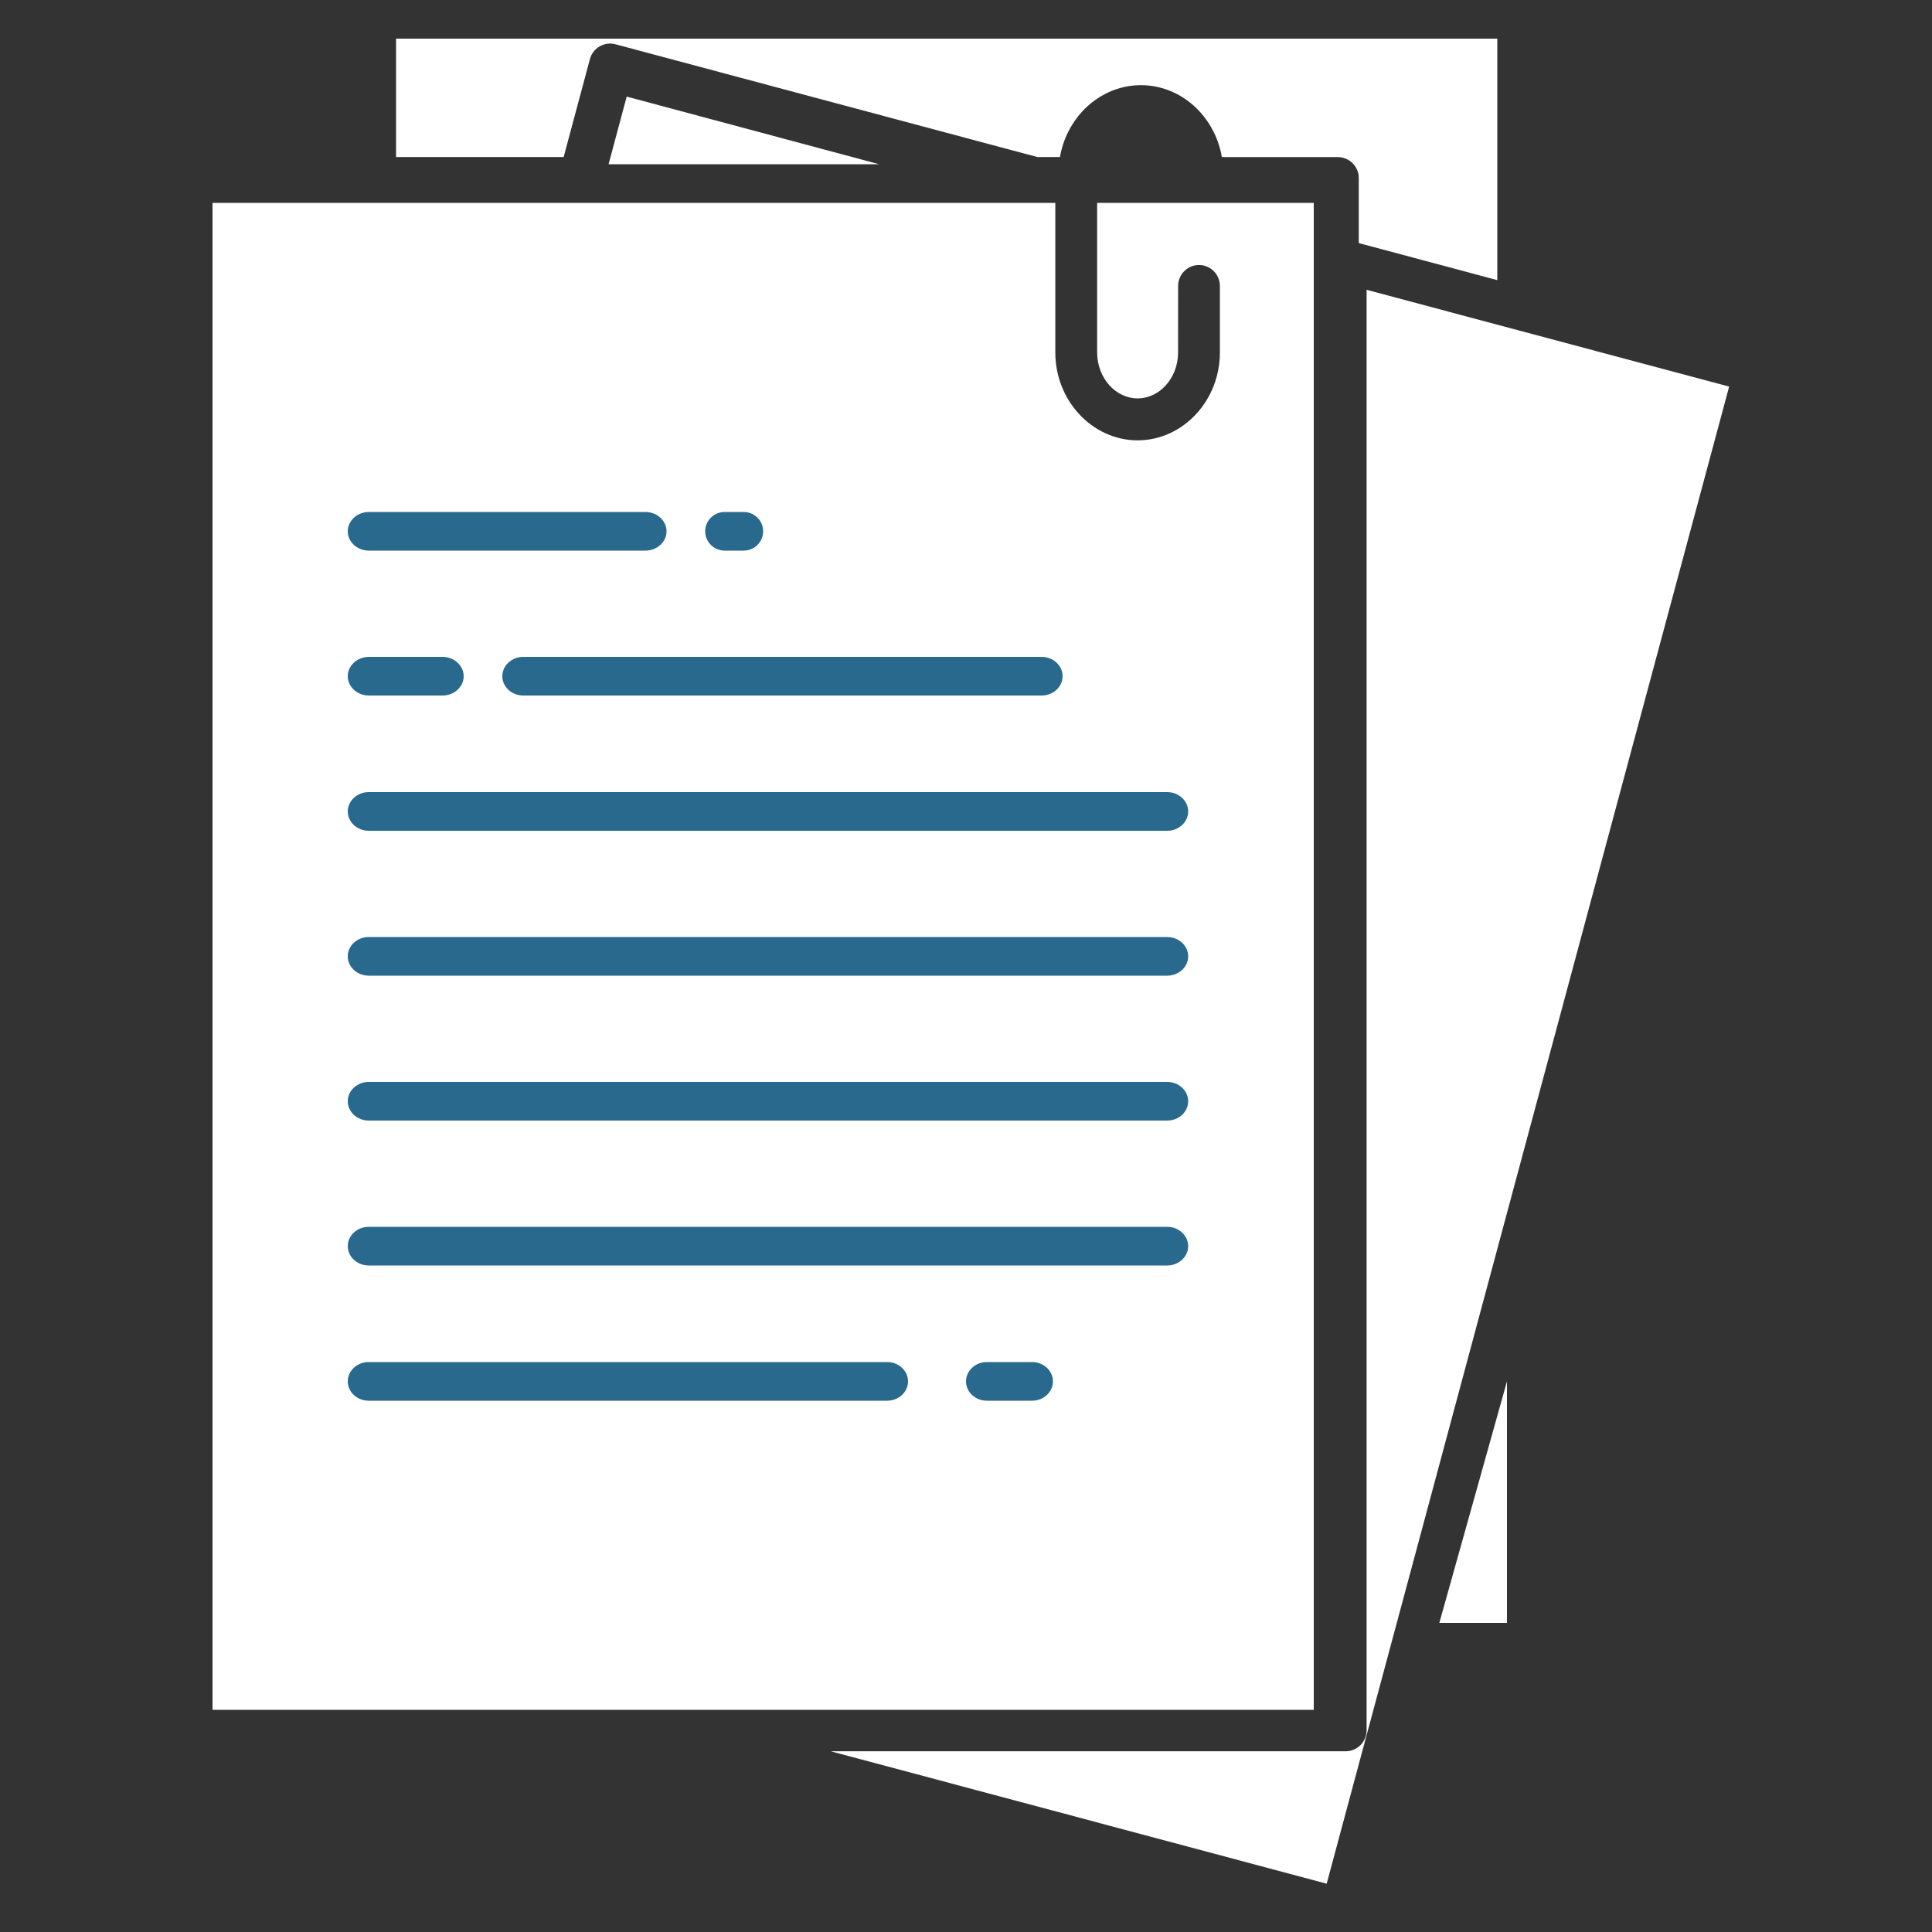
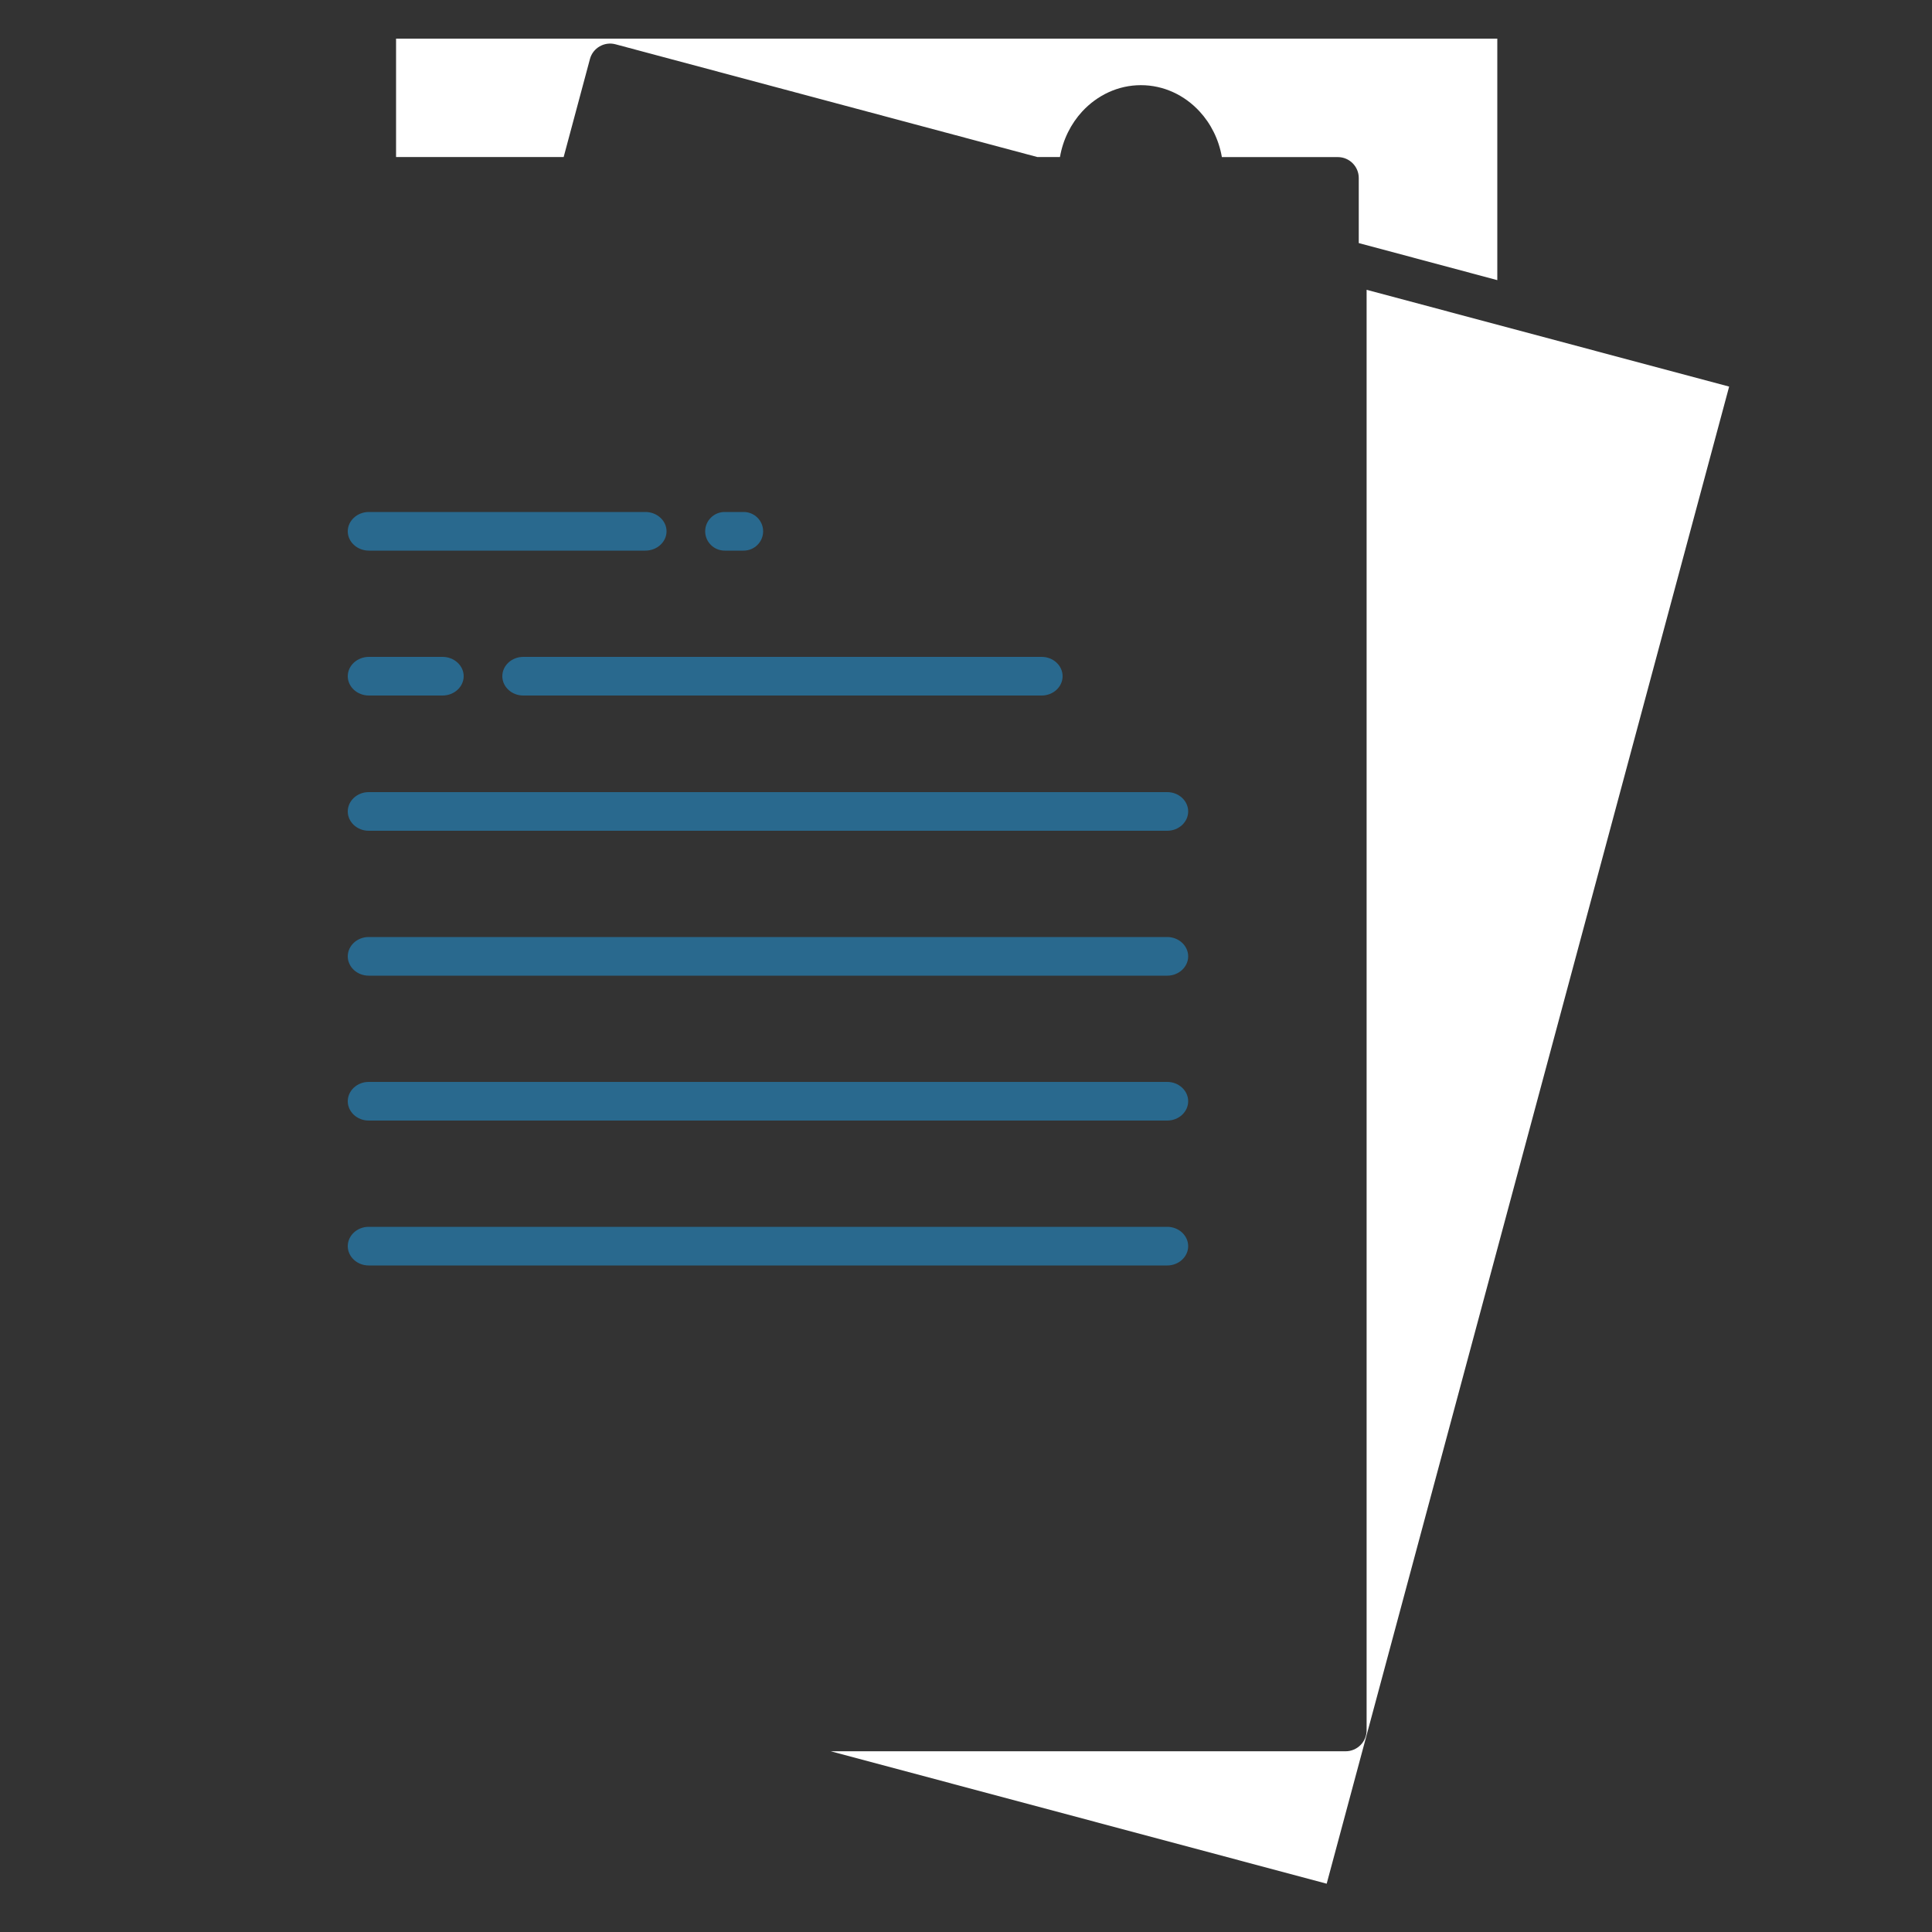
<svg xmlns="http://www.w3.org/2000/svg" width="48px" height="48px" viewBox="0 0 48 48" version="1.1">
  <rect x="0" y="0" width="48" height="48" fill="#333333" stroke="none" />
  <title>docs</title>
  <g id="Site-internet" stroke="none" stroke-width="1" fill="none" fill-rule="evenodd">
    <g id="Mobile" transform="translate(-276, -2760)">
      <g id="Travaillons-ensemble" transform="translate(16, 2710)">
        <g id="docs" transform="translate(260, 50)">
          <g transform="translate(4.32, 0)" fill-rule="nonzero" id="Path">
            <path d="M0.52,4.002 L4.487,4.002 L4.487,0.521 C4.487,0.234 4.721,0 5.007,0 L33.452,0 C33.738,0 33.972,0.234 33.972,0.521 L33.972,7.354 L39.215,8.763 C39.491,8.836 39.656,9.123 39.583,9.4 L33.972,30.387 L33.972,40.809 C33.972,41.096 33.739,41.33 33.452,41.33 L31.047,41.33 L29.367,47.614 C29.294,47.891 29.008,48.056 28.731,47.983 L12.227,43.551 L0.52,43.551 C0.234,43.551 0,43.317 0,43.03 L0,4.523 C0,4.236 0.234,4.002 0.52,4.002 L0.52,4.002 Z" />
-             <path d="M24.95,7.105 C24.95,6.818 25.183,6.584 25.469,6.584 C25.755,6.584 25.988,6.818 25.988,7.105 L25.988,8.757 C25.988,9.349 25.763,9.89 25.402,10.282 C25.031,10.687 24.514,10.94 23.944,10.94 C23.374,10.94 22.857,10.687 22.485,10.282 C22.124,9.89 21.899,9.349 21.899,8.757 L21.899,5.04 L0.96,5.04 L0.96,42.48 L28.32,42.48 L28.32,5.04 L22.938,5.04 L22.938,8.757 C22.938,9.078 23.057,9.369 23.248,9.579 C23.428,9.774 23.676,9.898 23.944,9.898 C24.211,9.898 24.459,9.776 24.639,9.579 C24.83,9.371 24.949,9.08 24.949,8.757 L24.95,7.105 Z" fill="#FFFFFF" />
            <path d="M13.684,13.68 C13.417,13.68 13.2,13.464 13.2,13.2 C13.2,12.936 13.417,12.72 13.684,12.72 L14.156,12.72 C14.423,12.72 14.64,12.936 14.64,13.2 C14.64,13.464 14.423,13.68 14.156,13.68 L13.684,13.68 Z" fill="#29698E" />
-             <path d="M20.196,34.8 C19.912,34.8 19.68,34.584 19.68,34.32 C19.68,34.056 19.912,33.84 20.196,33.84 L21.324,33.84 C21.608,33.84 21.84,34.056 21.84,34.32 C21.84,34.584 21.608,34.8 21.324,34.8 L20.196,34.8 Z" fill="#29698E" />
-             <path d="M4.838,34.8 C4.552,34.8 4.32,34.584 4.32,34.32 C4.32,34.056 4.552,33.84 4.838,33.84 L17.722,33.84 C18.008,33.84 18.24,34.056 18.24,34.32 C18.24,34.584 18.008,34.8 17.722,34.8 L4.838,34.8 Z" fill="#29698E" />
            <path d="M4.84,31.44 C4.554,31.44 4.32,31.224 4.32,30.96 C4.32,30.696 4.554,30.48 4.84,30.48 L24.68,30.48 C24.966,30.48 25.2,30.696 25.2,30.96 C25.2,31.224 24.966,31.44 24.68,31.44 L4.84,31.44 Z" fill="#29698E" />
            <path d="M4.84,27.84 C4.554,27.84 4.32,27.624 4.32,27.36 C4.32,27.096 4.554,26.88 4.84,26.88 L24.68,26.88 C24.966,26.88 25.2,27.096 25.2,27.36 C25.2,27.624 24.966,27.84 24.68,27.84 L4.84,27.84 Z" fill="#29698E" />
            <path d="M4.84,24.24 C4.554,24.24 4.32,24.024 4.32,23.76 C4.32,23.496 4.554,23.28 4.84,23.28 L24.68,23.28 C24.966,23.28 25.2,23.496 25.2,23.76 C25.2,24.024 24.966,24.24 24.68,24.24 L4.84,24.24 Z" fill="#29698E" />
            <path d="M4.84,20.64 C4.554,20.64 4.32,20.424 4.32,20.16 C4.32,19.896 4.554,19.68 4.84,19.68 L24.68,19.68 C24.966,19.68 25.2,19.896 25.2,20.16 C25.2,20.424 24.966,20.64 24.68,20.64 L4.84,20.64 Z" fill="#29698E" />
            <path d="M8.68,17.28 C8.393,17.28 8.16,17.064 8.16,16.8 C8.16,16.536 8.393,16.32 8.68,16.32 L21.56,16.32 C21.847,16.32 22.08,16.536 22.08,16.8 C22.08,17.064 21.847,17.28 21.56,17.28 L8.68,17.28 Z" fill="#29698E" />
-             <path d="M4.845,17.28 C4.556,17.28 4.32,17.064 4.32,16.8 C4.32,16.536 4.556,16.32 4.845,16.32 L6.675,16.32 C6.964,16.32 7.2,16.536 7.2,16.8 C7.2,17.064 6.964,17.28 6.675,17.28 L4.845,17.28 Z" fill="#29698E" />
+             <path d="M4.845,17.28 C4.556,17.28 4.32,17.064 4.32,16.8 C4.32,16.536 4.556,16.32 4.845,16.32 L6.675,16.32 C6.964,16.32 7.2,16.536 7.2,16.8 C7.2,17.064 6.964,17.28 6.675,17.28 L4.845,17.28 " fill="#29698E" />
            <path d="M4.846,13.68 C4.556,13.68 4.32,13.464 4.32,13.2 C4.32,12.936 4.556,12.72 4.846,12.72 L11.714,12.72 C12.004,12.72 12.24,12.936 12.24,13.2 C12.24,13.464 12.004,13.68 11.714,13.68 L4.846,13.68 Z" fill="#29698E" />
            <path d="M22.014,3.903 C22.089,3.466 22.288,3.073 22.567,2.77 C22.941,2.367 23.456,2.116 24.026,2.116 C24.596,2.116 25.113,2.367 25.484,2.77 C25.764,3.073 25.962,3.466 26.037,3.903 L28.919,3.903 C29.205,3.903 29.438,4.136 29.438,4.422 L29.438,6.039 L32.88,6.96 L32.88,0.96 L5.52,0.96 L5.52,3.901 L9.684,3.901 L10.337,1.466 C10.41,1.191 10.696,1.027 10.971,1.1 L21.45,3.901 L22.012,3.901 L22.014,3.903 Z" fill="#FFFFFF" />
            <path d="M24.96,4.08 C24.907,3.921 24.818,3.779 24.705,3.665 C24.522,3.478 24.271,3.36 24,3.36 C23.729,3.36 23.478,3.476 23.295,3.665 C23.184,3.779 23.096,3.921 23.04,4.08 L24.96,4.08 Z" />
            <path d="M29.633,7.2 L29.633,42.989 C29.633,43.276 29.399,43.51 29.111,43.51 L16.32,43.51 L28.641,46.8 C31.973,34.402 35.308,22.003 38.64,9.605 C35.636,8.804 32.635,8.002 29.633,7.2 L29.633,7.2 Z" fill="#FFFFFF" />
-             <polygon fill="#FFFFFF" points="10.8 4.08 17.52 4.08 11.25 2.4" />
-             <polygon fill="#FFFFFF" points="33.12 34.32 31.44 40.32 33.12 40.32" />
          </g>
          <rect id="Rectangle" x="0" y="0" width="48" height="48" />
        </g>
      </g>
    </g>
  </g>
</svg>